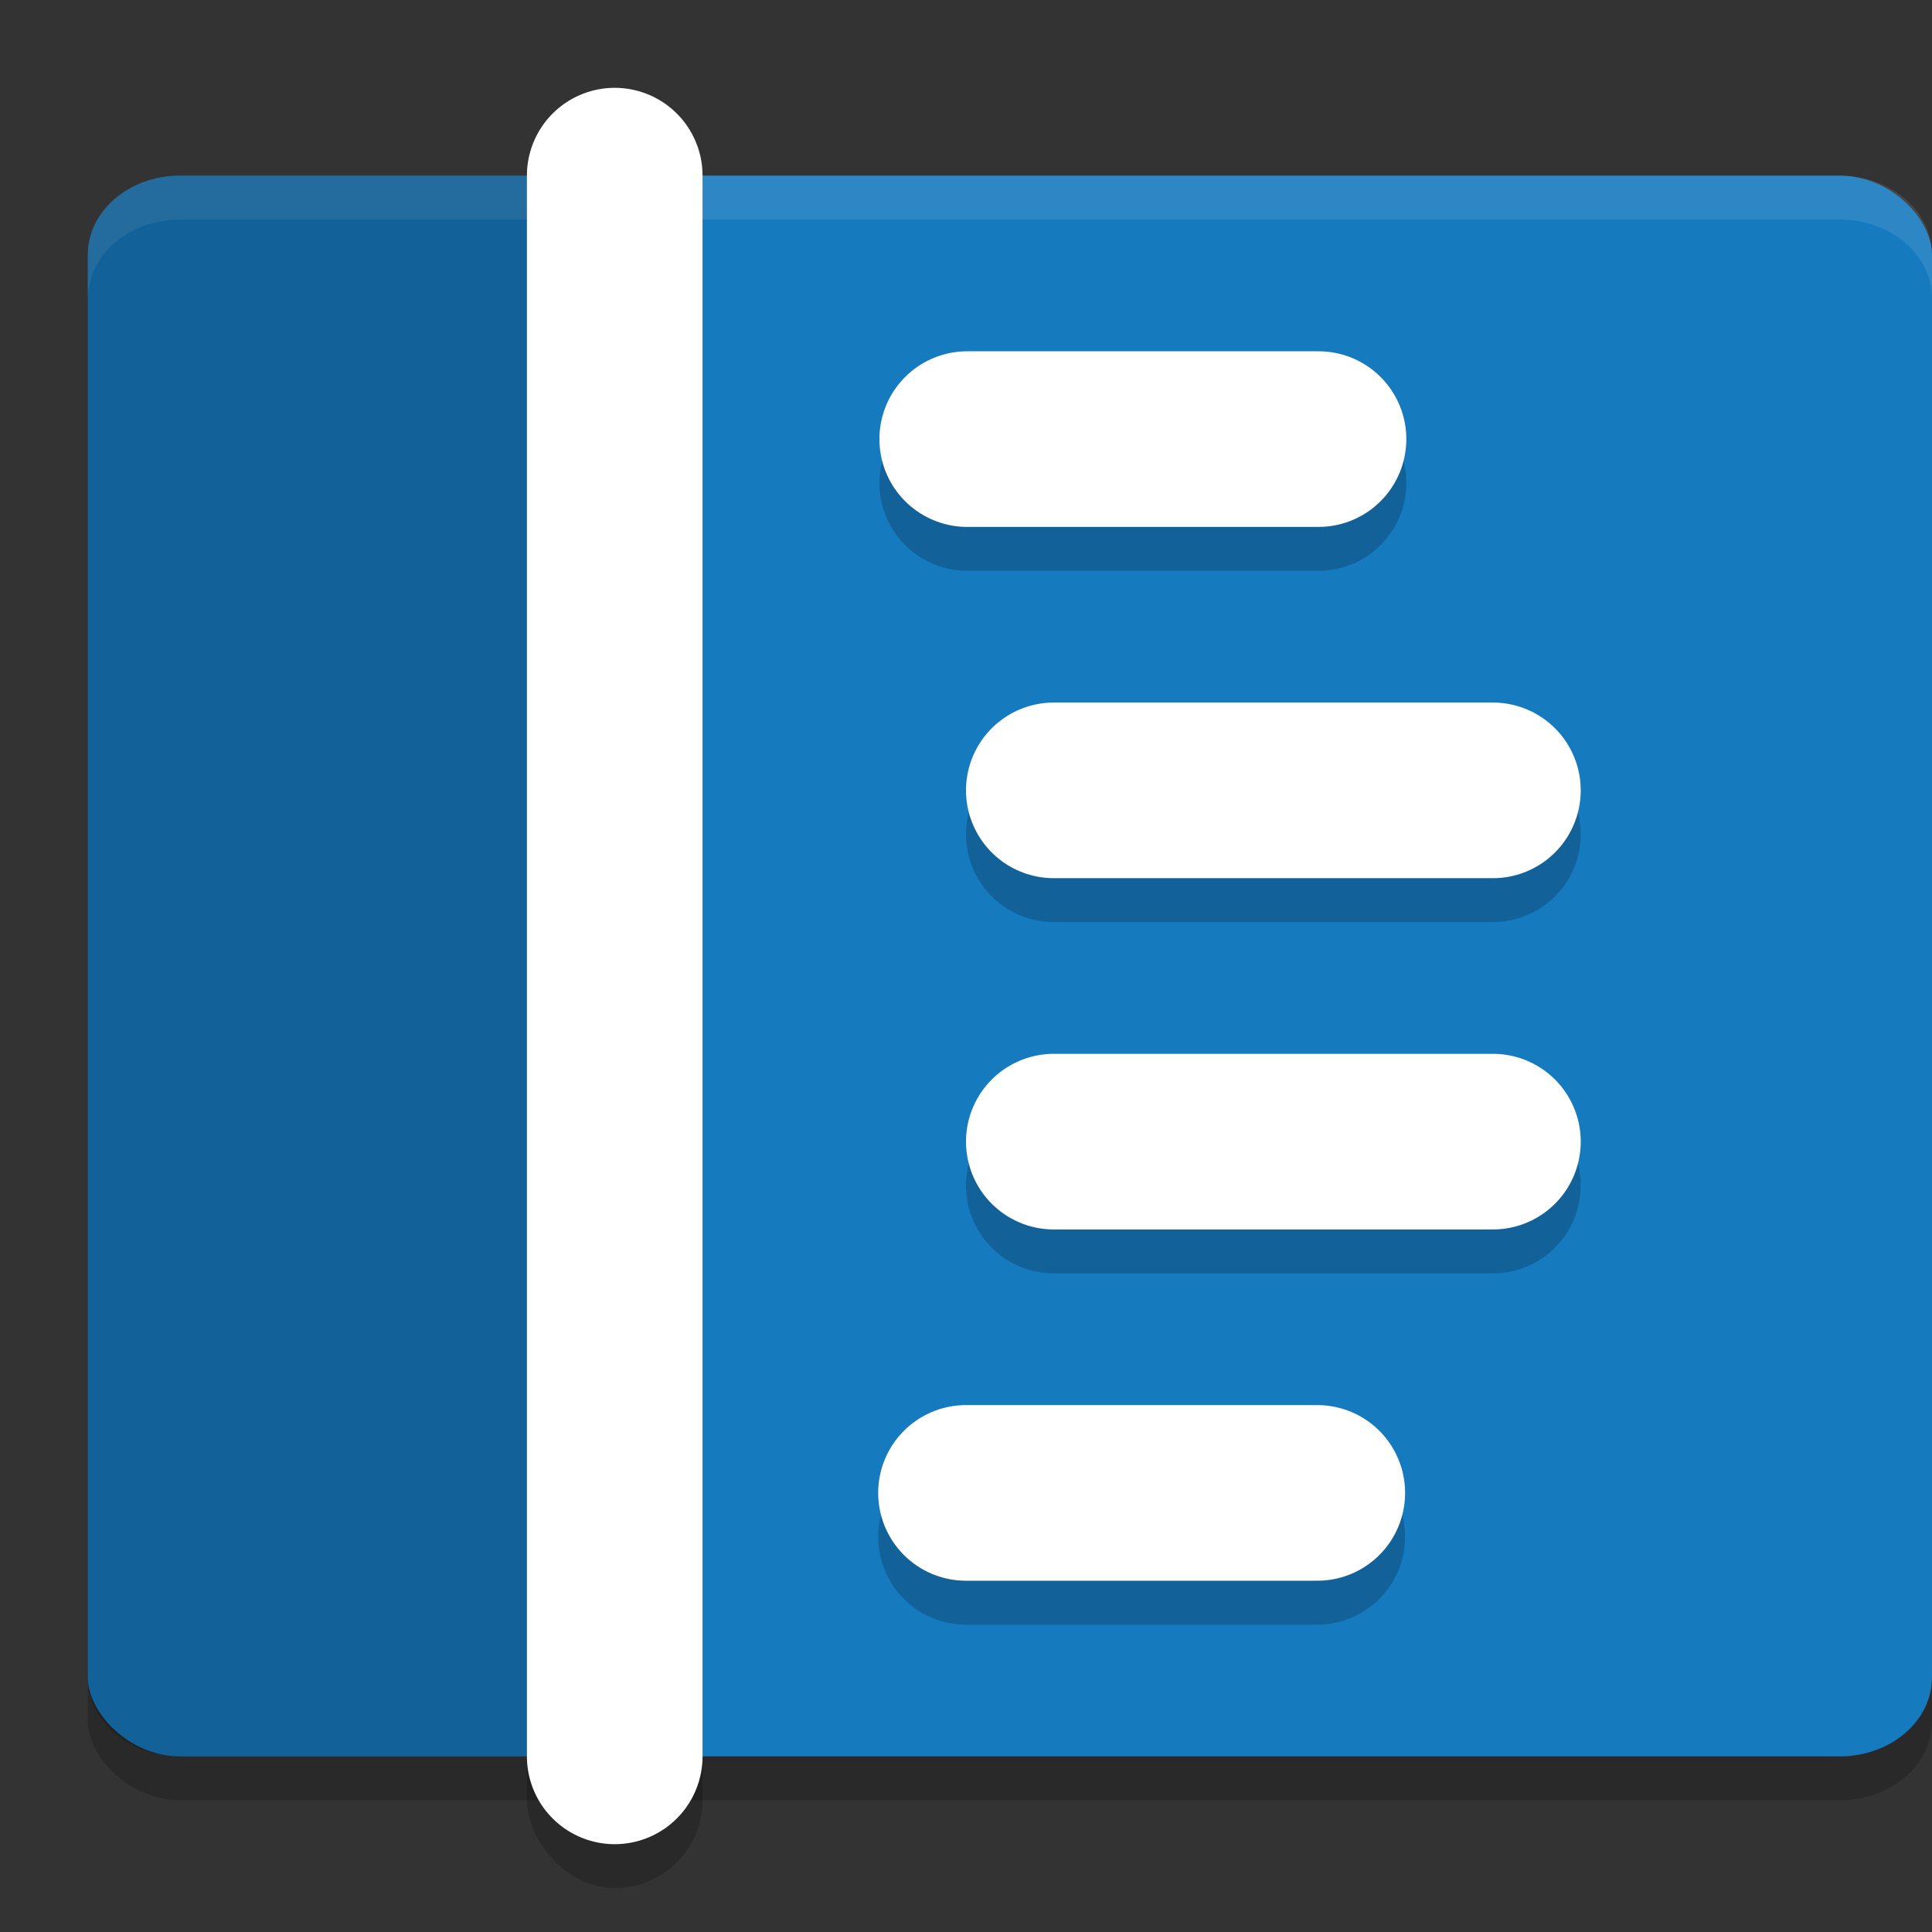
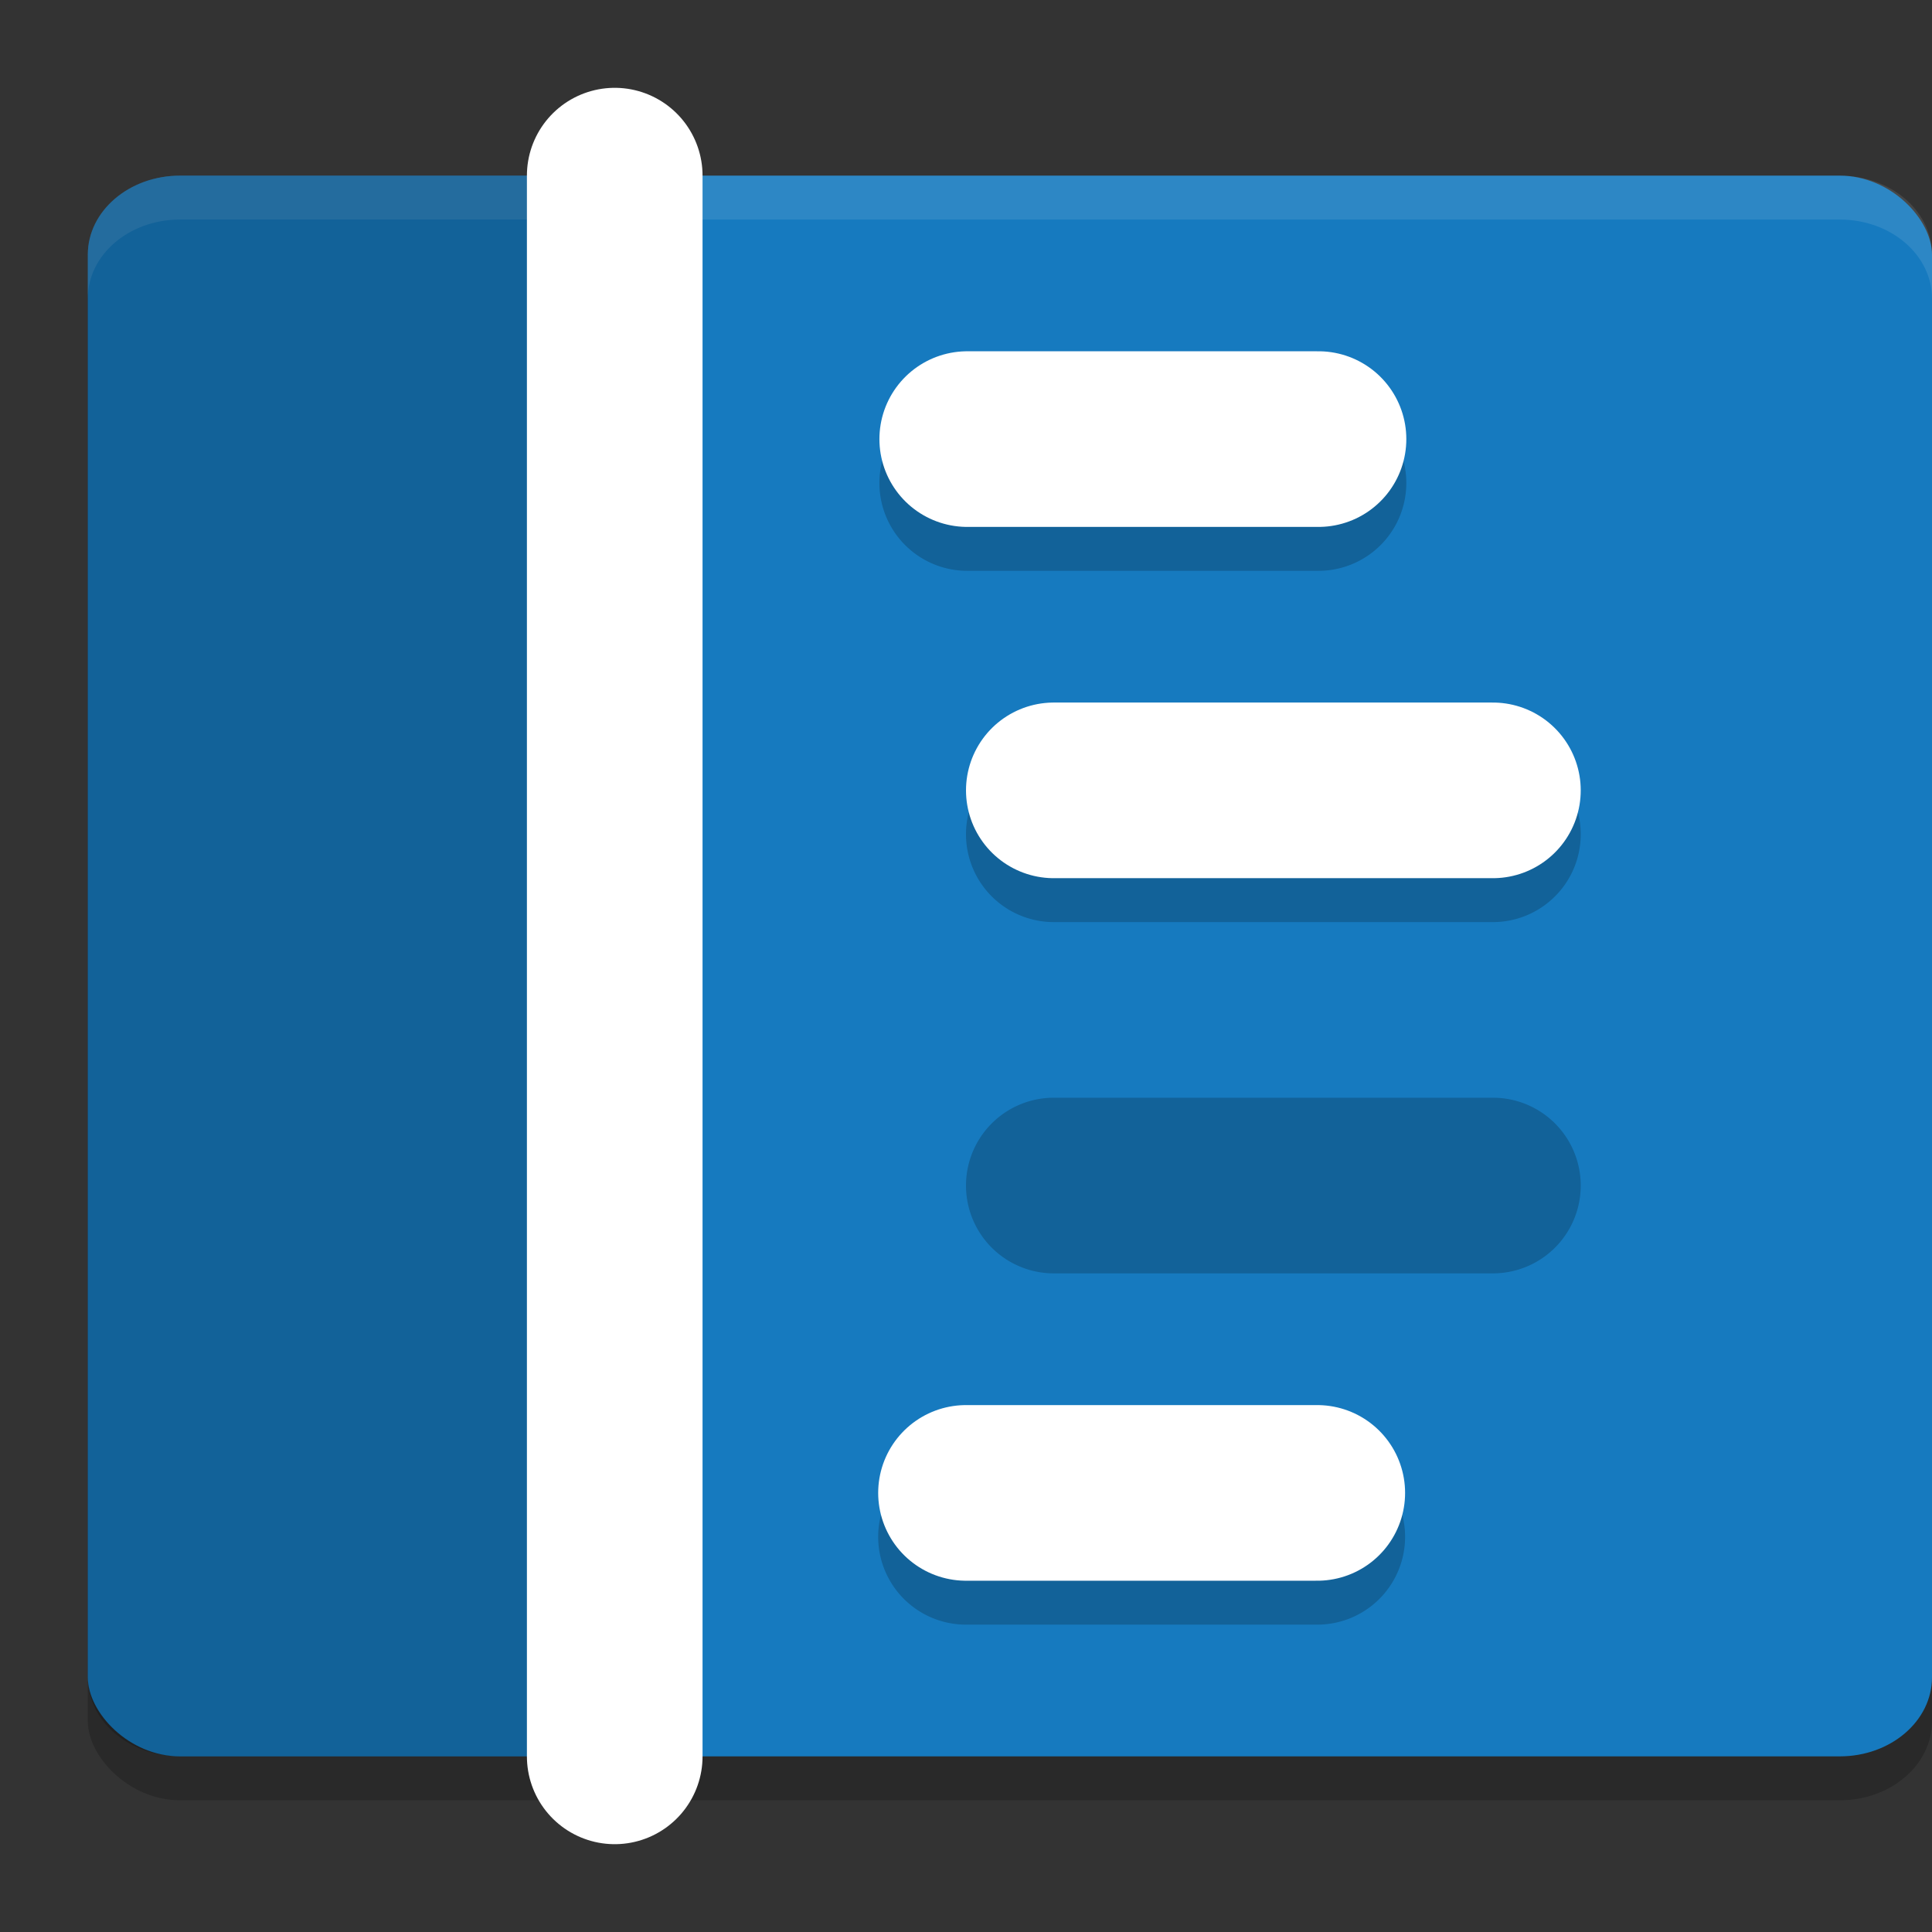
<svg xmlns="http://www.w3.org/2000/svg" width="22" height="22" version="1">
  <rect width="100%" height="100%" fill="#333333" stroke="none" />
  <rect style="opacity:0.2" width="21" height="18" x="1" y="2.5" rx="1.05" ry=".9" />
  <rect style="fill:#167abf" width="21" height="18" x="1" y="2" rx="1.05" ry=".9" />
  <path style="opacity:0.1;fill:#ffffff" d="M 2.051,2 C 1.469,2 1,2.402 1,2.9 v 0.5 C 1,2.902 1.469,2.5 2.051,2.5 H 20.949 C 21.531,2.5 22,2.902 22,3.4 v -0.5 C 22,2.402 21.531,2 20.949,2 Z" />
  <path style="opacity:0.2" d="M 2.05,2 C 1.468,2 1,2.401 1,2.9 V 19.1 c 0,0.499 0.468,0.9 1.05,0.9 H 7.825 V 2 Z" />
-   <rect style="opacity:0.2" width="2" height="20" x="6" y="1.5" rx="1" ry="1" />
  <path style="fill:none;stroke:#ffffff;stroke-width:2;stroke-linecap:round" d="M 7,2 V 20" />
  <path style="opacity:0.2" d="m 11.014,4.5 a 1,1 0 1 0 0,2 h 4 a 1,1 0 1 0 0,-2 z M 12,8.5 a 1,1 0 1 0 0,2 h 5 a 1,1 0 1 0 0,-2 z m 0,4 a 1,1 0 1 0 0,2 h 5 a 1,1 0 1 0 0,-2 z m -1,4 a 1,1 0 1 0 0,2 h 4 a 1,1 0 1 0 0,-2 z" />
  <path style="fill:none;stroke:#ffffff;stroke-width:2;stroke-linecap:round" d="m 11.014,5 h 4" />
  <path style="fill:none;stroke:#ffffff;stroke-width:2;stroke-linecap:round" d="m 12,9 h 5" />
-   <path style="fill:none;stroke:#ffffff;stroke-width:2;stroke-linecap:round" d="m 12,13 h 5" />
  <path style="fill:none;stroke:#ffffff;stroke-width:2;stroke-linecap:round" d="m 11,17 h 4" />
</svg>